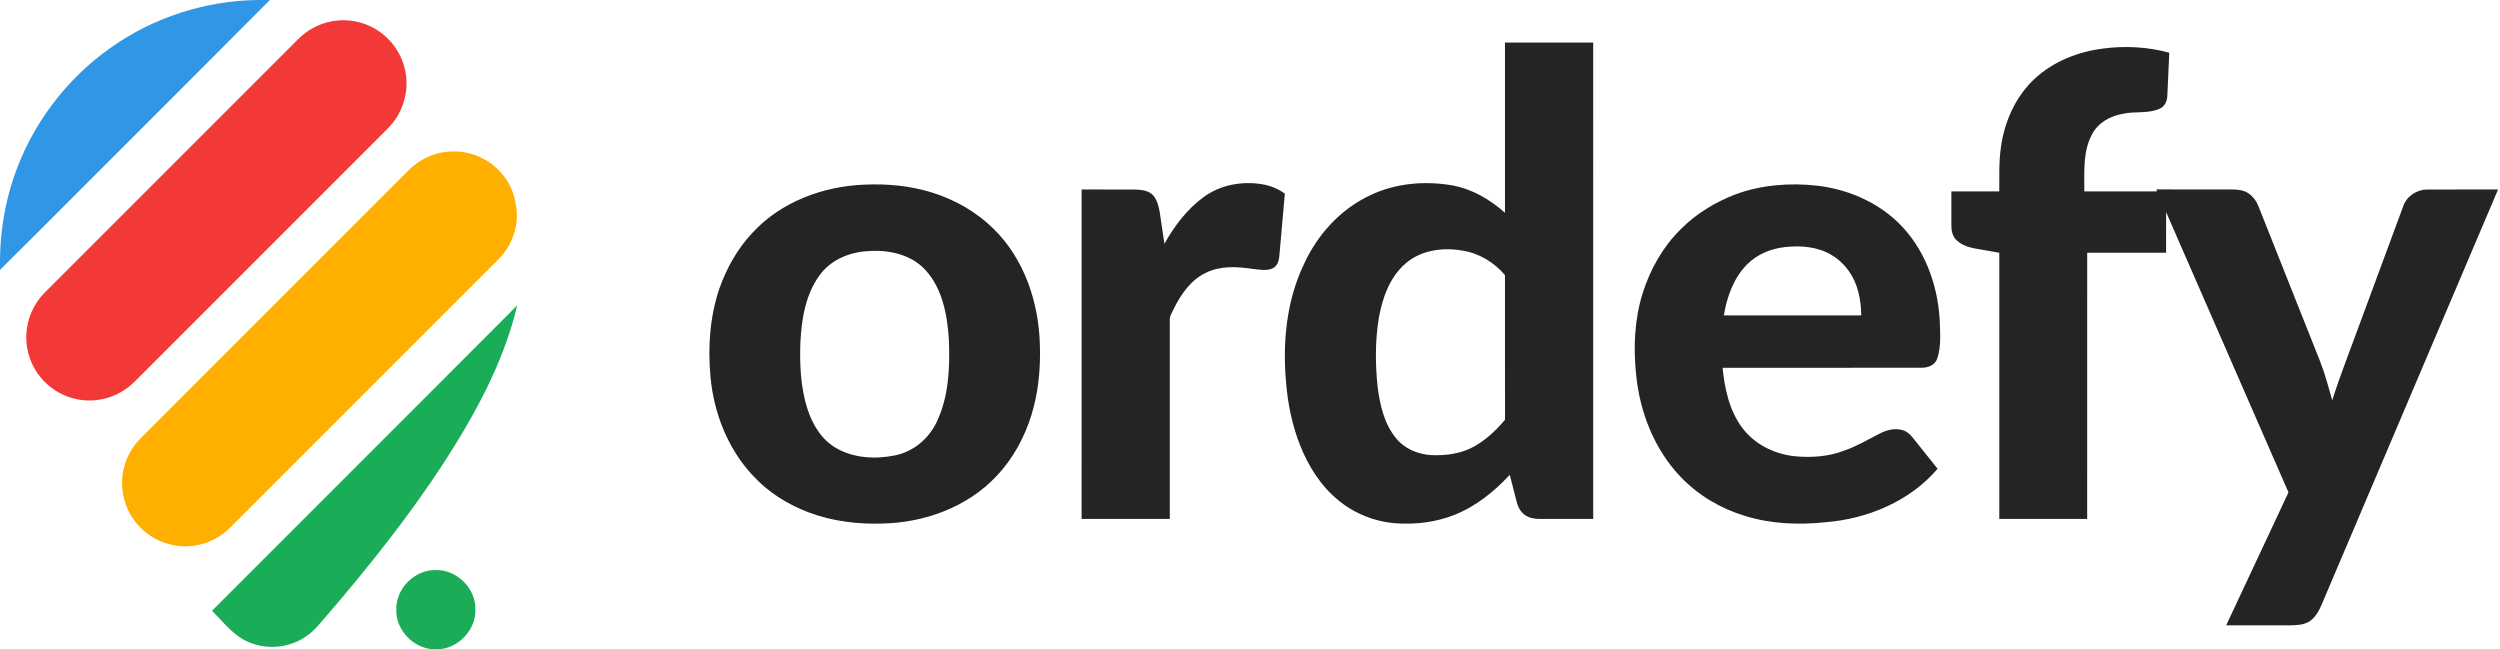
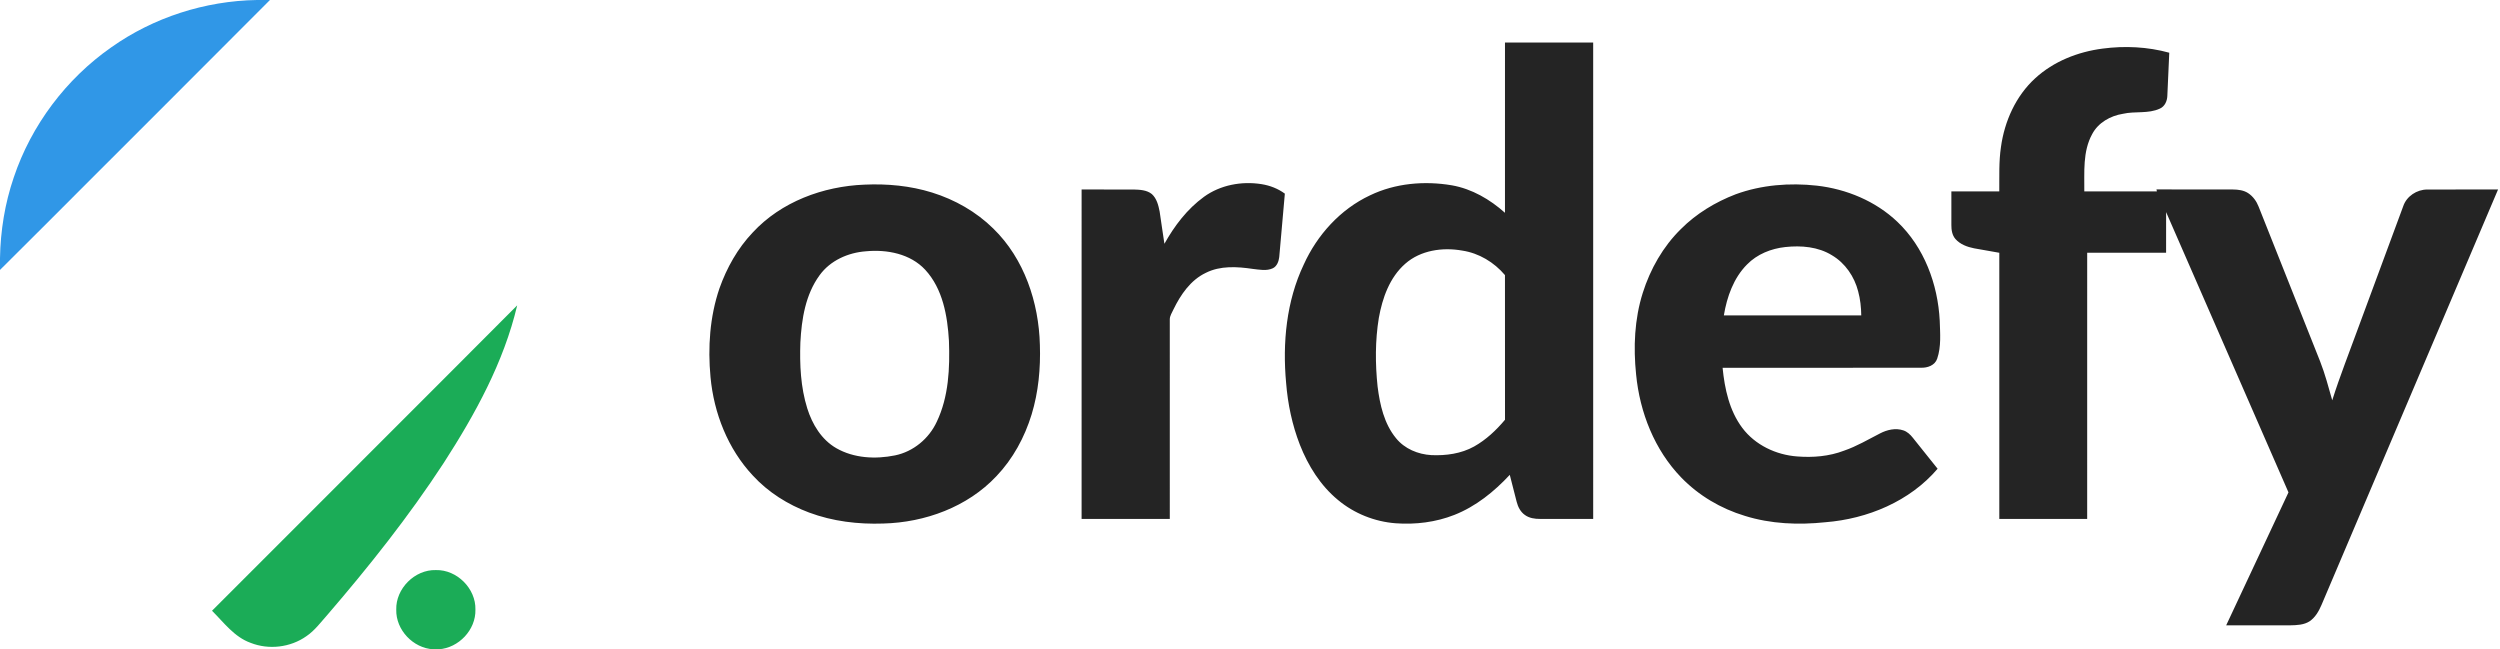
<svg xmlns="http://www.w3.org/2000/svg" width="2608" height="508pt" version="1.1" viewBox="0 0 1956 508">
  <g id="#3097e7ff">
    <path fill="#3097e7" d="M200.97 0h10.24c-48.76 48.97-97.72 97.75-146.55 146.64-21.57 21.5-43 43.14-64.66 64.55v-9.21c.36-21.44 3.84-42.86 10.77-63.18C24.5 97.94 51.67 61.79 86.98 37.08 120.11 13.62 160.4.69 200.97 0Z" opacity="1" />
  </g>
  <g id="#f23938ff">
-     <path fill="#f23938" d="M259.47 16.69c13.2-2.51 27.38.64 38.21 8.62 10.63 7.68 17.99 19.74 19.84 32.75 2.39 15.29-3.02 31.47-14.03 42.33-65.83 65.89-131.71 131.72-197.56 197.59-7.9 8.17-18.56 13.69-29.89 14.99-14.13 1.81-28.93-2.9-39.38-12.6-10.65-9.61-16.69-24.03-16.06-38.36.4-12.55 5.88-24.75 14.83-33.53C101.27 162.62 167.14 96.78 233 30.93c7.11-7.29 16.43-12.41 26.47-14.24Z" opacity="1" />
-   </g>
+     </g>
  <g id="#242424ff" fill="#242424">
    <path d="M1177.5 33.26c23-.03 46-.02 69 0 .01 124.24 0 248.48.01 372.73-13.86.03-27.71 0-41.56.01-4.12.03-8.46-.59-11.86-3.08-3.43-2.39-5.43-6.3-6.44-10.26-1.81-7.04-3.57-14.1-5.4-21.14-12.22 13.12-26.54 24.71-43.35 31.34-14.54 5.75-30.43 7.69-45.97 6.55-16.43-1.26-32.42-7.65-45.07-18.21-13.73-11.3-23.39-26.83-29.84-43.24-6.02-15.49-9.47-31.92-10.77-48.46-2.87-31.29.2-63.85 13.8-92.5 10.51-23.2 28.64-43.28 51.87-54.17 19.77-9.53 42.6-11.48 64.08-7.83 15.62 2.75 29.77 11.03 41.49 21.49.01-44.41 0-88.82.01-133.23m-78.02 173.08c-12.25 10.72-17.9 26.84-20.69 42.44-2.89 17.71-2.83 35.83-.96 53.64 1.79 14.23 5.1 29.11 14.43 40.44 6.68 8.28 17.21 12.64 27.68 13.23 11.42.49 23.27-1.11 33.38-6.73 9.39-5.25 17.32-12.74 24.2-20.94-.06-37.73.01-75.45-.03-113.18-8.51-10.05-20.37-17.21-33.46-19.18-15.33-2.73-32.54-.3-44.55 10.28ZM1645.03 38.03c17.39-2.31 35.26-1.44 52.2 3.22-.5 11.28-.93 22.57-1.51 33.84-.15 3.96-1.99 8.17-5.79 9.86-9.1 4.27-19.46 1.87-29 4.1-9.77 1.55-19.29 6.92-24.01 15.86-7.53 13.67-6 29.81-6.16 44.83 18.93.03 37.86-.03 56.79.03-.08-.39-.25-1.18-.33-1.58 19.93.14 39.87 0 59.81.07 4.07.04 8.36.54 11.86 2.81 3.86 2.53 6.66 6.45 8.3 10.74 16.01 40.3 32.03 80.59 48.04 120.88 3.91 9.92 6.59 20.26 9.51 30.51 5.99-19.03 13.4-37.57 20.2-56.32 11.78-31.85 23.55-63.71 35.35-95.56 2.61-7.8 10.65-13.03 18.77-13.04 18.47-.07 36.94-.02 55.42-.03-46.02 108.36-92.12 216.69-138.14 325.05-2.08 4.87-4.84 9.74-9.3 12.79-4.44 2.86-9.94 3.07-15.04 3.16-16.75 0-33.49.01-50.23-.01 16.21-34.68 32.5-69.32 48.73-104-31.92-73.09-63.81-146.19-95.74-219.28-.02 10.6 0 21.19-.01 31.79-20.58.01-41.16-.01-61.74.01-.02 69.41 0 138.82-.01 208.24-22.92 0-45.84.01-68.75-.01 0-69.41-.01-138.81 0-208.22-6.57-1.21-13.17-2.27-19.74-3.49-5.36-1.06-10.89-3.09-14.58-7.29-2.6-3.01-3.22-7.13-3.18-10.97-.01-8.75-.01-17.51 0-26.27 12.49-.01 24.99 0 37.48 0 .11-11.62-.4-23.3 1.33-34.83 2.78-20.1 11.6-39.81 26.73-53.64 14.42-13.27 33.46-20.74 52.74-23.25ZM942.01 153.97c12.86-9.31 29.57-12.38 45.1-9.88 6.51 1.04 12.82 3.5 18.15 7.41-1.49 16.54-2.92 33.09-4.39 49.63-.39 3.36-1.76 7.16-4.99 8.75-4.93 2.31-10.55 1.08-15.73.51-12.2-1.8-25.38-2.65-36.73 3.08-11.91 5.67-19.68 17.05-25.28 28.57-1.1 2.56-2.94 5-2.9 7.89.03 52.02.01 104.04.01 156.06-23 .01-46 .02-69.01 0 .01-85.91 0-171.82.01-257.74 13.59.01 27.17-.03 40.76.02 4.85.14 10.23.36 14.18 3.55 3.85 3.48 5.16 8.82 6.12 13.72 1.3 8.39 2.39 16.81 3.73 25.19 7.84-14.05 17.85-27.24 30.97-36.76ZM676.3 144.47c17.81-.82 35.87.85 52.94 6.17 17.84 5.55 34.58 15.04 47.92 28.19 24.25 23.61 35.62 57.81 36.45 91.11.6 18.29-1.12 36.79-6.47 54.34-5.47 17.86-14.62 34.75-27.56 48.3-22.65 24.1-55.85 36.19-88.5 37.03-19.63.69-39.56-1.69-58.02-8.59-16.58-6.19-32.04-15.87-44.04-28.97-19.52-20.84-30.49-48.77-33.11-77.02-2.16-23.26-.58-47.17 6.99-69.39 5.7-16.08 14.22-31.3 26.02-43.72 22.23-24.06 55.09-36.17 87.38-37.45m1.15 52.15c-13.92 1.02-27.89 7.22-36.21 18.74-11.05 15.11-14.08 34.35-15.02 52.61-.6 17.31.19 34.95 5.4 51.59 3.9 12.41 11.14 24.45 22.68 31.08 13.78 7.91 30.67 8.77 45.97 5.66 14.34-2.93 26.58-13.13 32.68-26.34 9.36-19.6 10.28-41.95 9.51-63.29-1.15-19.55-4.8-40.67-18.55-55.58-11.68-12.6-29.99-16.05-46.46-14.47ZM1358 152c20.2-7.38 42.2-9.09 63.48-6.75 23.21 2.65 45.97 12.08 63 28.27 21.02 19.94 31.72 48.85 33.17 77.42.29 9.87 1.26 20.17-1.99 29.67-1.78 5.3-7.6 7.29-12.73 7.1-51.72.11-103.45 0-155.17.05 1.62 16.5 5.3 33.59 15.46 47.09 10.06 13.36 26.36 21.05 42.85 22.27 12.38.99 25.1-.06 36.77-4.54 9.9-3.4 18.93-8.78 28.21-13.53 5.48-2.84 12.08-4.35 18.09-2.34 3.07.99 5.47 3.28 7.44 5.76 6.47 8.08 12.94 16.18 19.41 24.27-21.76 25.53-54.87 39.25-87.84 41.86-21.05 2.22-42.69 1.36-63-5-18.74-5.66-36.14-15.91-49.76-30.01-20.89-21.57-32.44-50.98-35.3-80.61-2.2-21.32-1.3-43.24 5.2-63.79 5.89-18.67 15.84-36.23 29.86-49.99 12.04-12.09 26.96-21.1 42.85-27.2m8.89 54.92c-10.57 10.6-15.72 25.32-18.14 39.82 35.83.01 71.67.01 107.5 0-.08-6.33-.77-12.68-2.43-18.81-2.94-11.51-10.14-22.08-20.45-28.18-10.82-6.72-24.12-7.81-36.52-6.47-11.09 1.18-22.09 5.57-29.96 13.64Z" opacity="1" />
  </g>
  <g id="#ffaf00ff">
-     <path fill="#ffaf00" d="M344.44 119.58c11.93-2.62 24.82-.64 35.37 5.54 11.74 6.81 20.69 18.59 23.18 32.03 4.37 16.41-1.47 34.59-13.54 46.29-69.66 69.68-139.33 139.35-209.01 209.01-9.66 9.92-23.55 15.54-37.41 14.9-14.67-.46-28.86-7.96-37.61-19.73-8.92-11.69-12.07-27.48-8.43-41.71 2.17-8.88 6.97-17.02 13.45-23.44 69.32-69.36 138.68-138.68 208.01-208.03 6.98-7.34 16.03-12.77 25.99-14.86Z" opacity="1" />
-   </g>
+     </g>
  <g id="#1bac57ff" fill="#1bac57">
    <path d="M404.65 238.92c-10.5 44.51-32.86 85.1-57.46 123.25-27.32 41.86-58.49 81.08-91.08 118.94-5.19 5.79-9.85 12.23-16.38 16.64-12.48 8.84-29.39 10.84-43.61 5.23-12.79-4.56-20.96-15.91-30.24-25.13 79.53-79.7 159.32-159.15 238.77-238.93ZM310.03 477.01c-.45-16.51 14.47-31.43 30.98-30.98 16.49-.44 31.39 14.46 30.96 30.95.41 15.77-13.07 29.99-28.71 31.02h-4.21c-15.76-.82-29.41-15.14-29.02-30.99Z" opacity="1" />
  </g>
</svg>